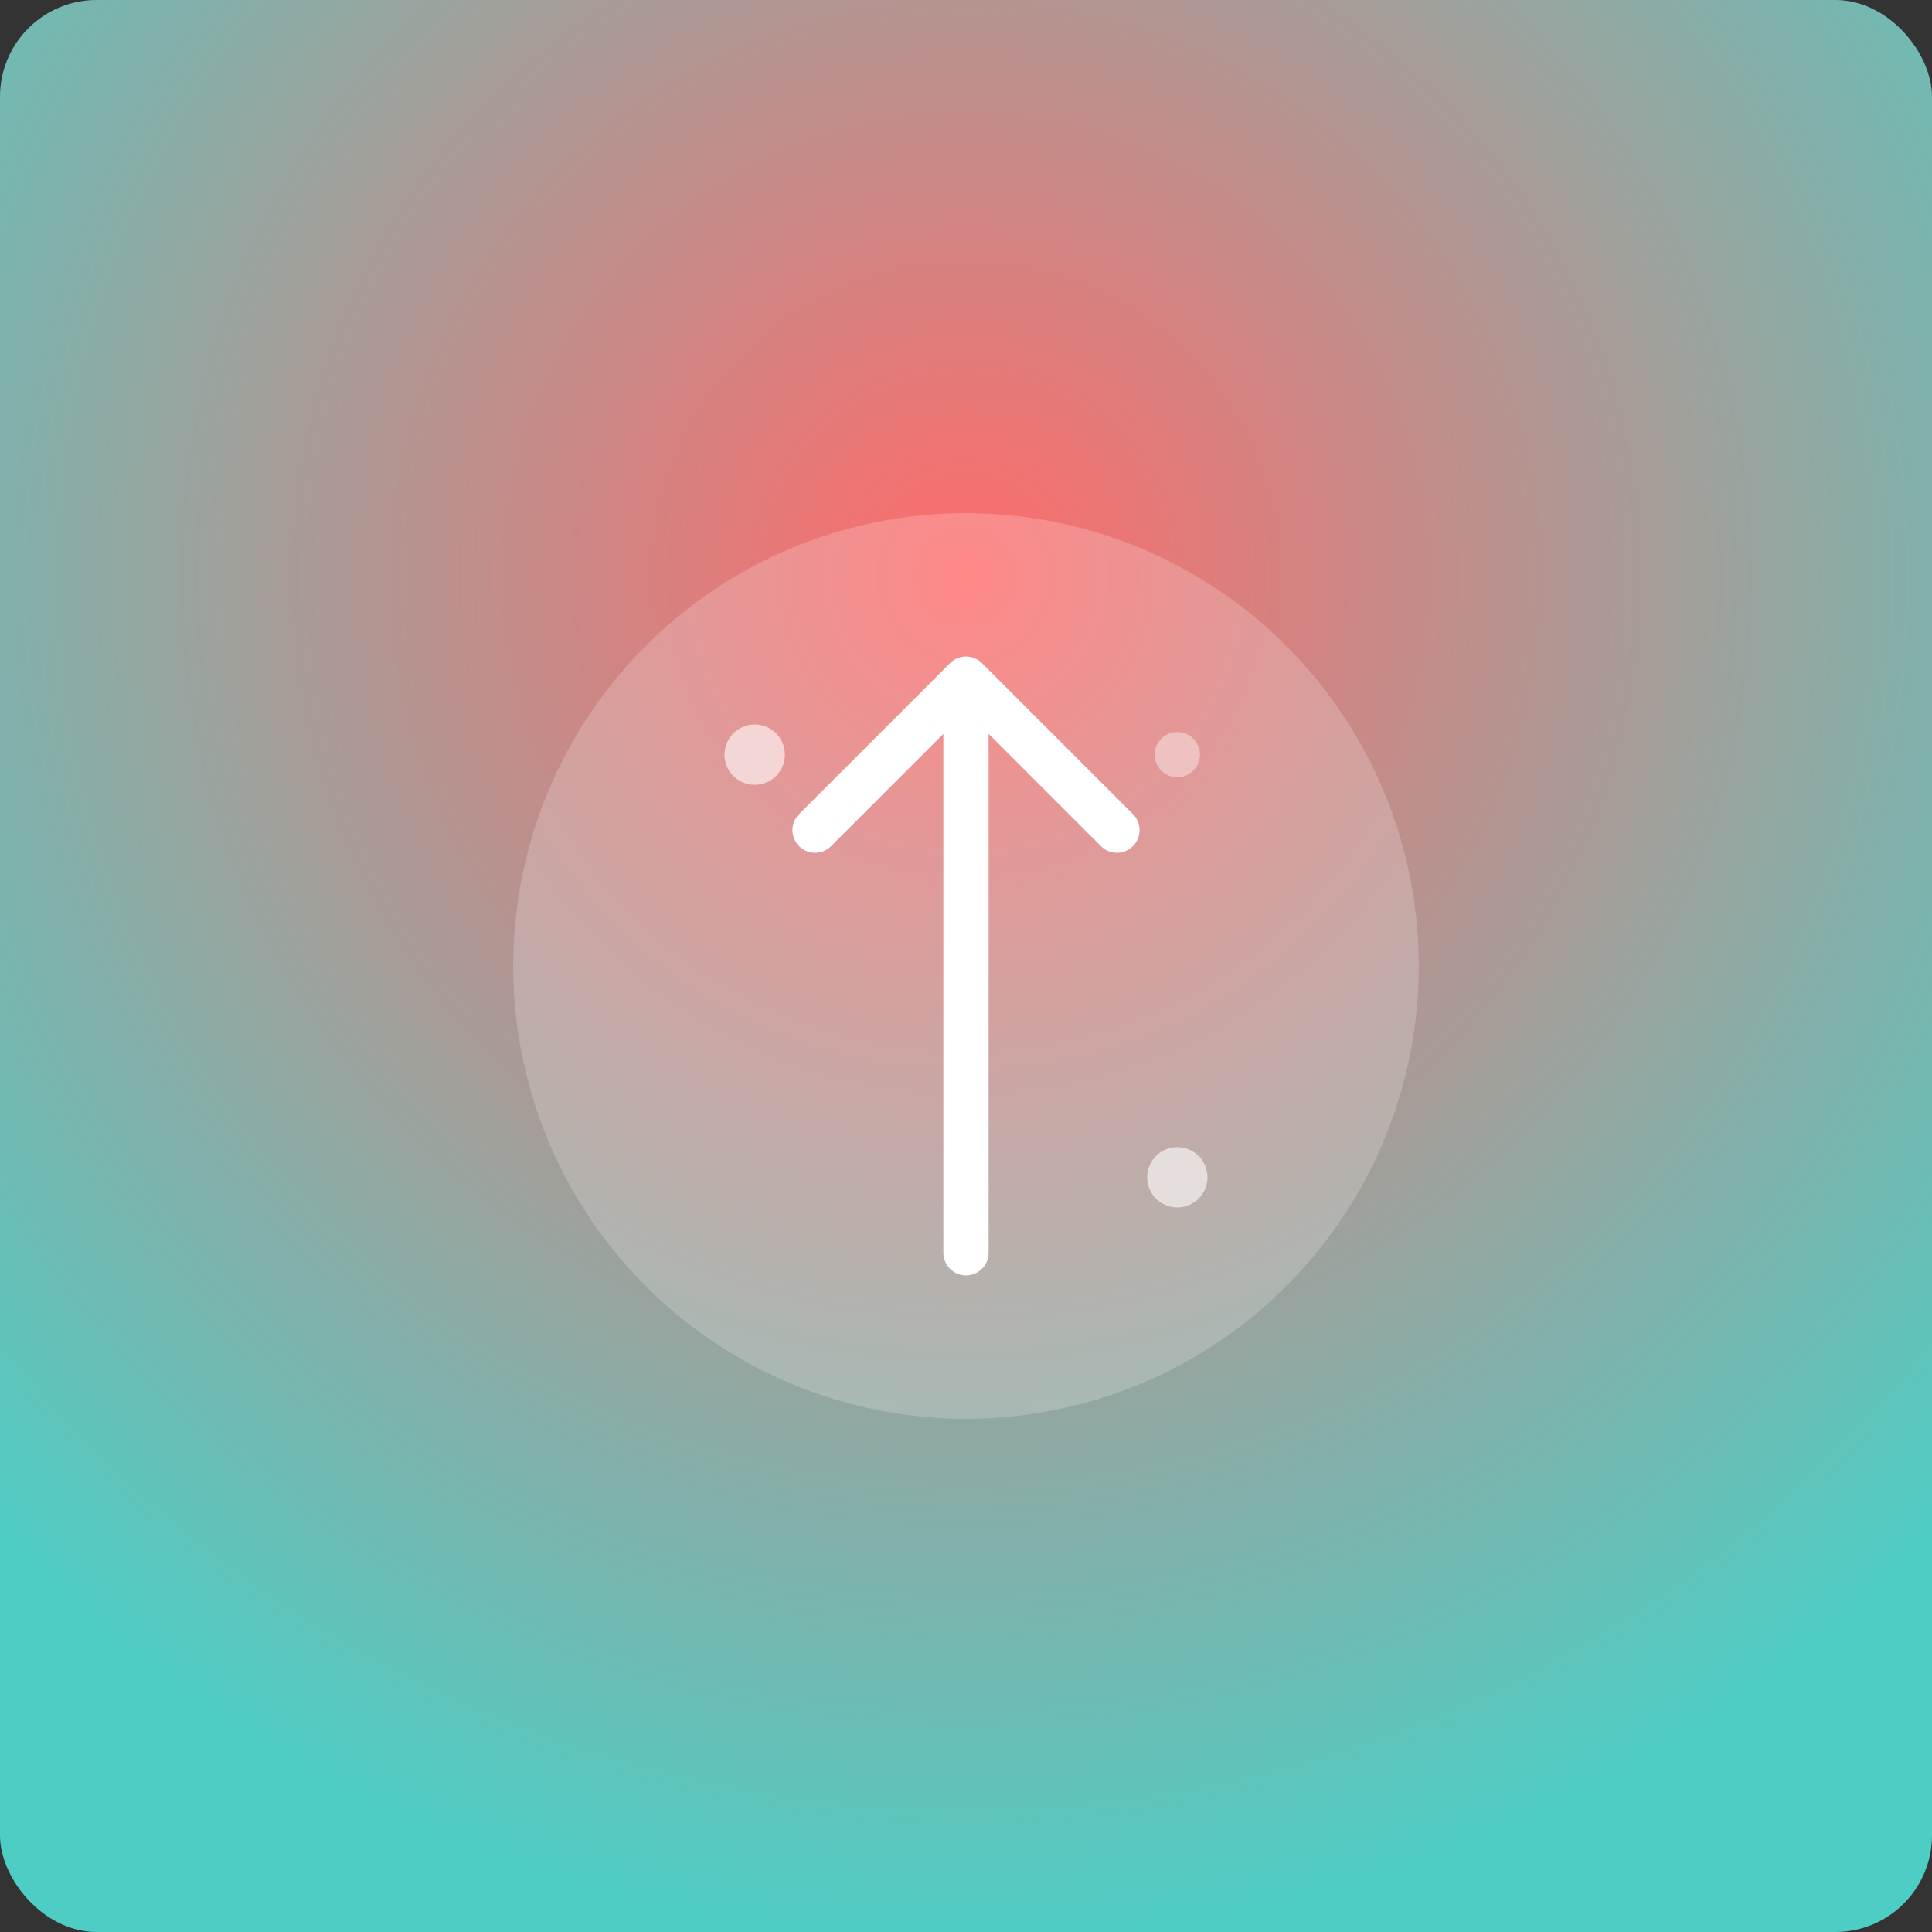
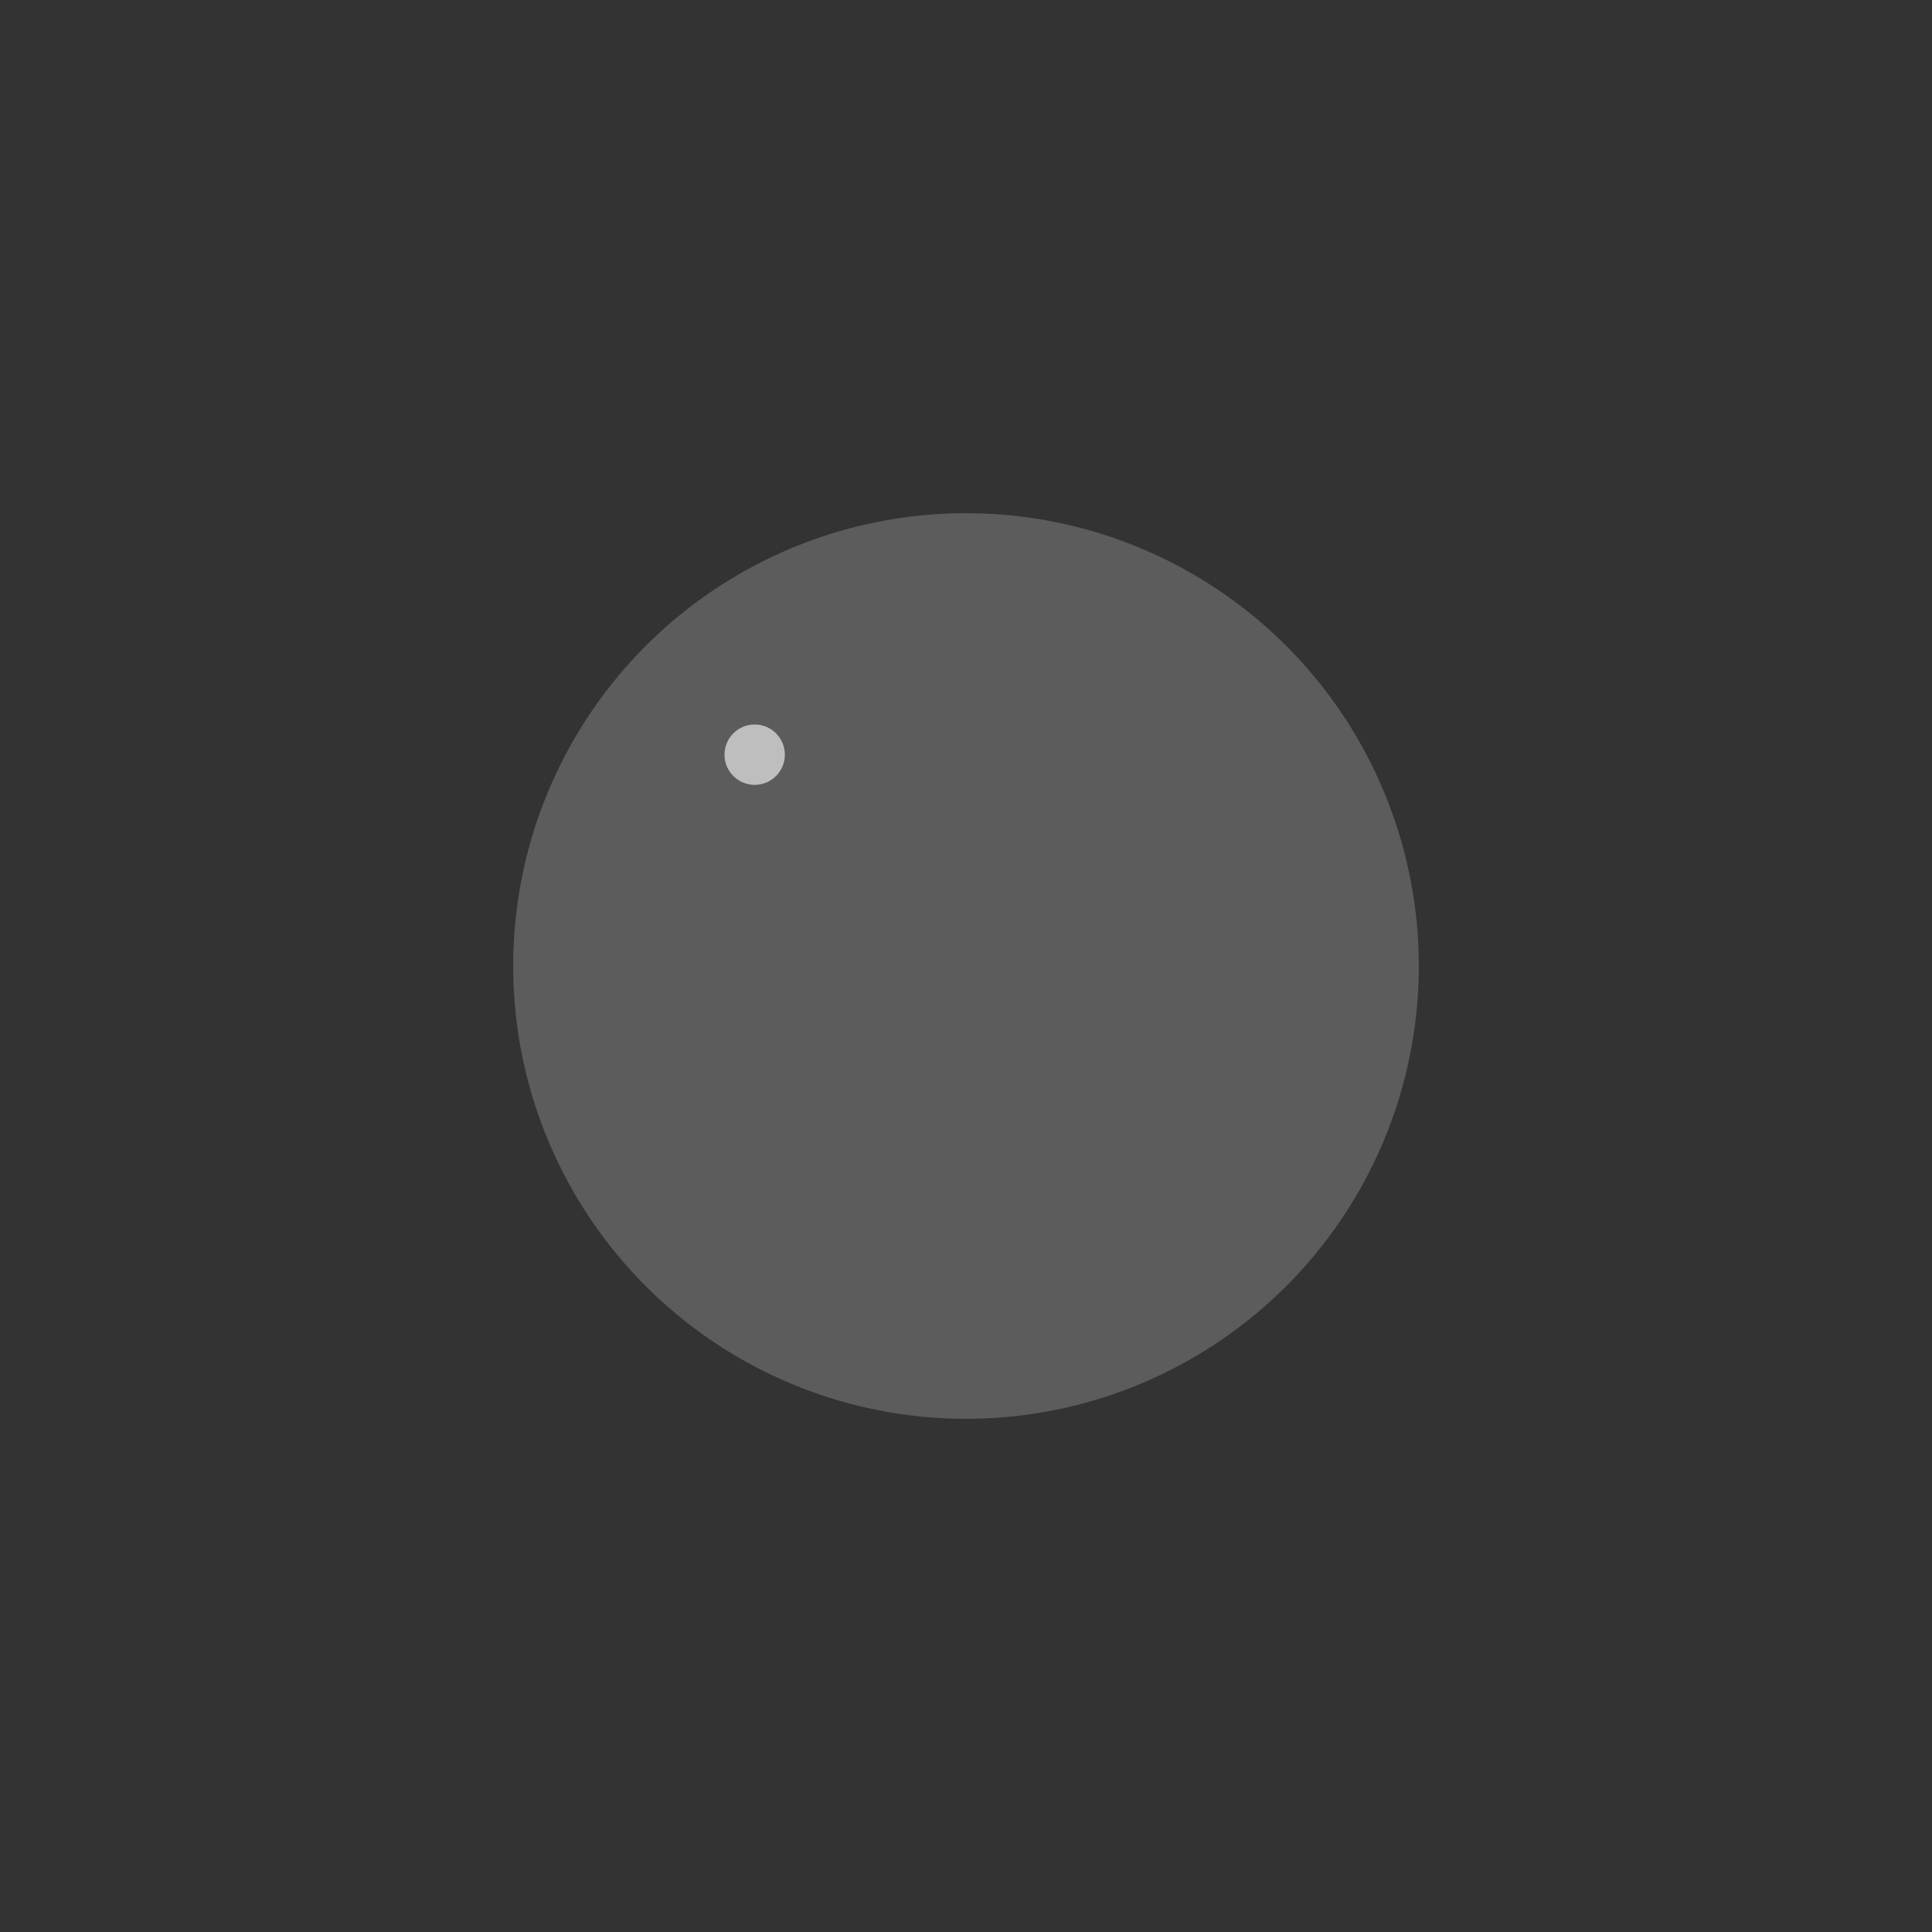
<svg xmlns="http://www.w3.org/2000/svg" width="512" height="512" viewBox="0 0 512 512">
  <rect x="0" y="0" width="512" height="512" fill="#333333" stroke="none" />
  <defs>
    <radialGradient id="grad1" cx="50%" cy="30%" r="70%">
      <stop offset="0%" style="stop-color:#FF6B6B;stop-opacity:1" />
      <stop offset="100%" style="stop-color:#4ECDC4;stop-opacity:1" />
    </radialGradient>
  </defs>
-   <rect width="512" height="512" rx="25.6" fill="url(#grad1)" />
  <circle cx="256" cy="256" r="120" fill="white" fill-opacity="0.2" />
-   <path d="M256 180 L256 332 M216 220 L256 180 L296 220" stroke="white" stroke-width="12" stroke-linecap="round" stroke-linejoin="round" fill="none" />
  <circle cx="200" cy="200" r="8" fill="white" fill-opacity="0.6" />
-   <circle cx="312" cy="312" r="8" fill="white" fill-opacity="0.6" />
-   <circle cx="312" cy="200" r="6" fill="white" fill-opacity="0.4" />
</svg>